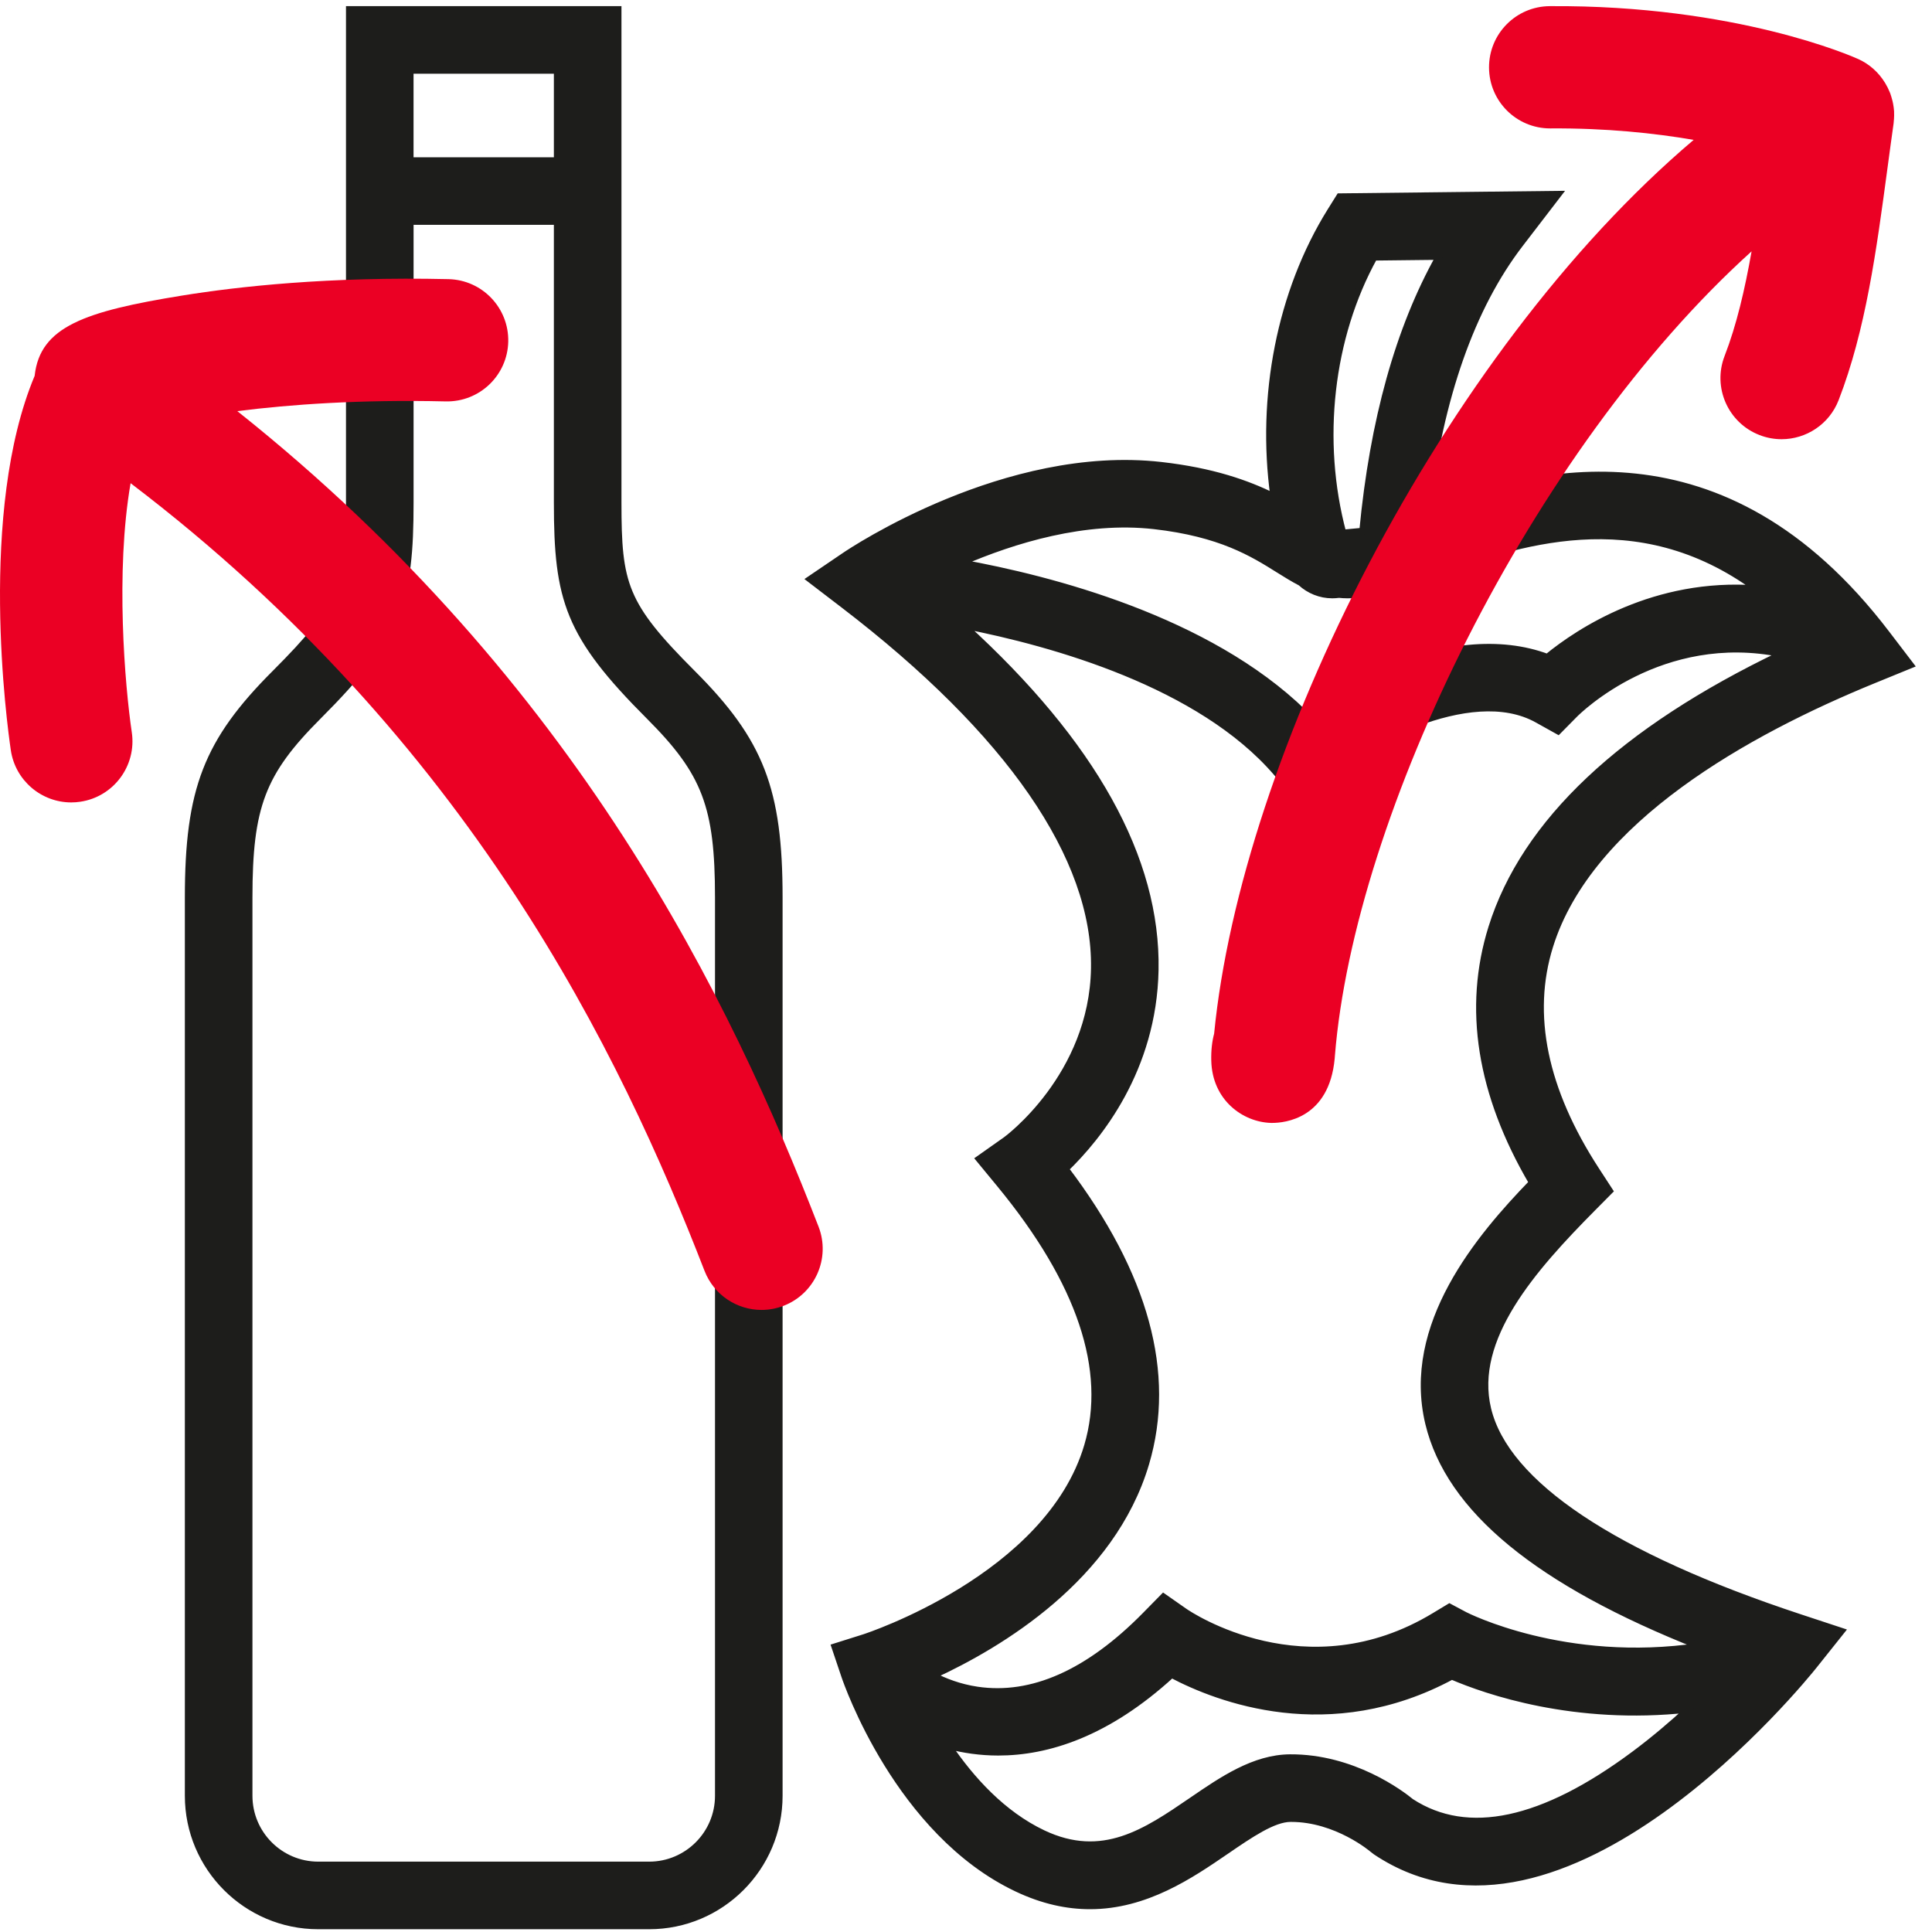
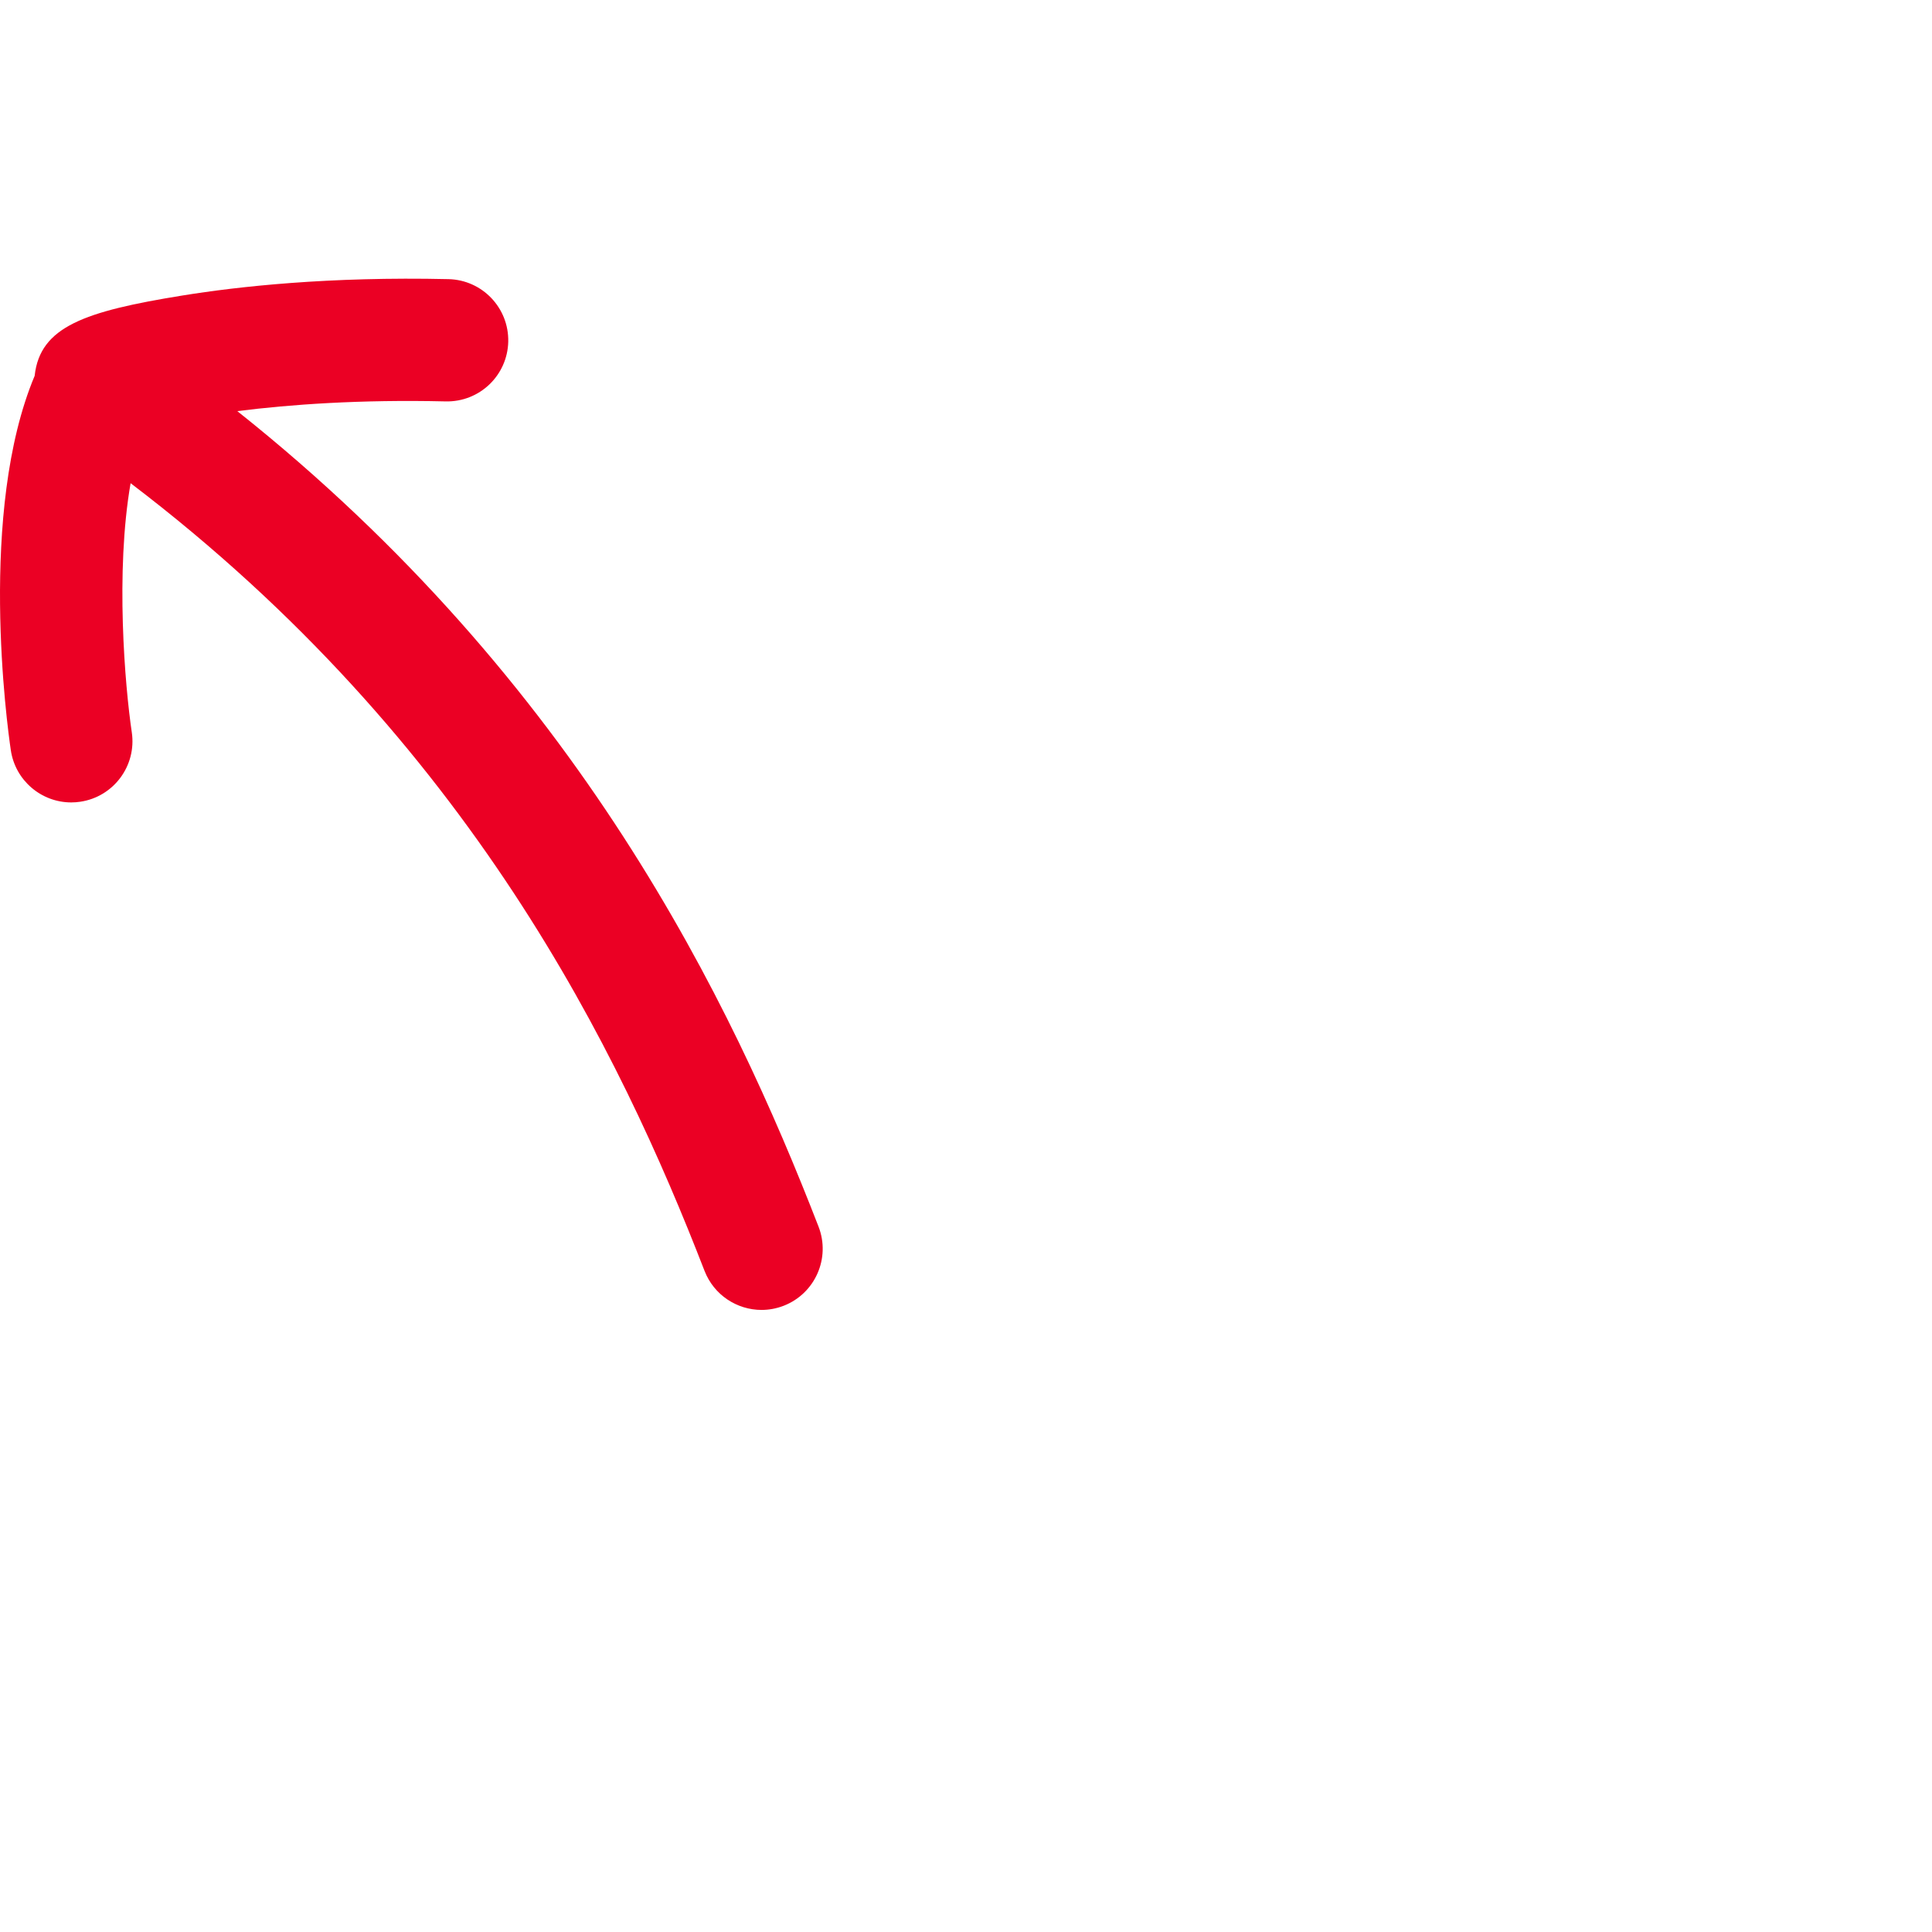
<svg xmlns="http://www.w3.org/2000/svg" width="60px" height="60px" viewBox="0 0 60 60" version="1.1">
  <title>Illustrations/Afval scheiden</title>
  <desc>Created with Sketch.</desc>
  <g id="Illustrations/Afval-scheiden" stroke="none" stroke-width="1" fill="none" fill-rule="evenodd">
-     <path d="M47.581,36.726 C45.965,33.968 45.541,31.307 46.323,28.807 C47.347,25.535 50.374,22.683 55.332,20.31 C51.583,19.538 49.019,22.07 48.898,22.193 L48.389,22.709 L47.754,22.355 C45.629,21.157 42.113,23.233 40.937,24.134 L40.226,24.679 L39.641,23.999 C37.268,21.245 32.717,19.971 29.932,19.427 C33.948,23.082 35.947,26.672 35.88,30.129 C35.82,33.211 34.12,35.311 33.093,36.303 C35.577,39.583 36.416,42.656 35.589,45.447 C34.535,49.004 31.048,51.085 28.981,52.035 C29.33,52.216 29.793,52.399 30.344,52.481 C32.048,52.735 33.805,51.954 35.569,50.16 L36.132,49.587 L36.79,50.047 C36.94,50.151 40.57,52.593 44.552,50.181 L45.014,49.902 L45.49,50.156 C45.523,50.173 48.597,51.746 52.776,51.122 C47.765,49.143 45.004,46.869 44.363,44.204 C43.628,41.145 45.946,38.416 47.581,36.726 Z M43.823,55.956 C45.577,57.097 47.911,56.598 50.762,54.474 C51.362,54.027 51.921,53.55 52.425,53.088 C48.895,53.474 46.163,52.522 45.088,52.061 C41.282,54.11 37.816,52.763 36.387,52.009 C34.375,53.852 32.522,54.42 31.001,54.42 C30.437,54.42 29.921,54.34 29.457,54.22 C30.164,55.263 31.137,56.339 32.391,56.934 C34.241,57.812 35.586,56.891 37.011,55.917 C37.964,55.264 38.95,54.59 40.063,54.582 C42.013,54.57 43.508,55.697 43.823,55.956 Z M35.844,16.333 C33.695,16.09 31.482,16.766 29.848,17.474 C32.628,17.975 37.507,19.228 40.49,22.135 C41.022,21.79 41.814,21.321 42.735,20.92 C44.771,20.035 46.592,19.863 48.053,20.407 C49.043,19.598 51.391,18.044 54.549,18.28 C50.818,15.54 47.086,16.867 44.451,17.806 C43.933,17.991 43.468,18.156 43.045,18.277 C42.953,18.309 42.859,18.335 42.762,18.351 C42.433,18.432 42.128,18.481 41.845,18.481 C41.754,18.481 41.668,18.475 41.583,18.467 L41.564,18.469 C41.501,18.477 41.437,18.481 41.374,18.481 C41.004,18.481 40.657,18.337 40.395,18.097 C40.16,17.974 39.933,17.834 39.702,17.689 C38.904,17.189 37.911,16.568 35.844,16.333 Z M42.676,7.992 C41.306,10.471 40.941,13.676 41.709,16.548 L42.314,16.491 C42.641,13.059 43.437,10.203 44.689,7.969 L42.676,7.992 Z M58.189,21.123 C54.281,22.719 49.364,25.447 48.136,29.374 C47.469,31.504 47.953,33.849 49.575,36.343 L49.993,36.985 L49.454,37.529 C47.608,39.393 45.682,41.566 46.209,43.76 C46.768,46.086 50.118,48.322 55.896,50.229 L57.191,50.656 L56.341,51.722 C56.025,52.119 48.531,61.389 42.727,57.508 L42.626,57.43 C42.619,57.423 41.512,56.481 40.098,56.481 C40.091,56.481 40.084,56.481 40.076,56.481 C39.543,56.485 38.834,56.97 38.083,57.484 C36.98,58.239 35.586,59.192 33.851,59.192 C33.15,59.192 32.393,59.037 31.577,58.649 C27.899,56.904 26.297,52.254 26.23,52.057 L25.921,51.14 L26.844,50.849 C26.9,50.831 32.566,48.984 33.77,44.901 C34.465,42.548 33.55,39.815 31.051,36.78 L30.401,35.991 L31.237,35.401 C31.261,35.384 33.929,33.431 33.982,30.066 C34.036,26.628 31.344,22.728 26.198,18.788 L25.153,17.988 L26.242,17.249 C26.444,17.112 31.239,13.901 36.058,14.447 C37.655,14.628 38.739,15.013 39.552,15.416 C39.126,12.322 39.752,9.065 41.323,6.546 L41.599,6.105 L48.4,6.028 L47.21,7.578 C45.704,9.539 44.727,12.319 44.296,15.846 C47.68,14.659 53.486,12.989 58.584,19.668 L59.337,20.654 L58.189,21.123 Z M22.305,55.77 L22.305,27.873 C22.305,25.043 21.905,23.992 20.162,22.249 C17.638,19.725 17.301,18.628 17.301,15.606 L17.301,6.883 L12.744,6.883 L12.744,15.606 C12.744,18.628 12.407,19.725 9.883,22.249 C8.14,23.992 7.74,25.043 7.74,27.873 L7.74,55.77 C7.74,56.953 8.702,57.915 9.884,57.915 L20.16,57.915 C21.343,57.915 22.305,56.953 22.305,55.77 Z M12.743,4.985 L17.301,4.985 L17.301,2.189 L12.743,2.189 L12.743,4.985 Z M19.2,15.606 C19.2,18.149 19.371,18.773 21.505,20.907 C23.624,23.026 24.204,24.523 24.204,27.873 L24.204,55.77 C24.204,58 22.39,59.814 20.16,59.814 L9.884,59.814 C7.655,59.814 5.841,58 5.841,55.77 L5.841,27.873 C5.841,24.523 6.421,23.026 8.54,20.907 C10.674,18.773 10.845,18.149 10.845,15.606 L10.845,0.29 L19.2,0.29 L19.2,15.606 Z" id="Combined-Shape" stroke="#1D1D1B" stroke-width="0.2" fill="#1D1D1B" />
-     <path d="M58.819,3.699 C58.824,3.625 58.826,3.551 58.822,3.479 C58.822,3.472 58.823,3.466 58.823,3.46 C58.822,3.459 58.822,3.457 58.822,3.456 C58.817,3.38 58.807,3.306 58.794,3.233 C58.789,3.202 58.782,3.172 58.775,3.142 C58.765,3.101 58.755,3.061 58.742,3.021 C58.731,2.984 58.72,2.947 58.707,2.911 C58.702,2.895 58.694,2.881 58.689,2.866 C58.651,2.771 58.606,2.681 58.554,2.594 C58.55,2.586 58.546,2.579 58.541,2.572 C58.346,2.253 58.061,1.992 57.708,1.833 C57.556,1.764 53.922,0.15 48.13,0.191 C47.082,0.197 46.237,1.052 46.243,2.101 C46.249,3.146 47.098,3.988 48.141,3.988 L48.153,3.988 C49.883,3.976 51.38,4.135 52.598,4.344 C44.737,11.011 38.548,23.485 37.706,32.101 C37.643,32.337 37.609,32.614 37.617,32.936 C37.644,34.161 38.593,34.848 39.471,34.873 C39.483,34.873 39.497,34.873 39.513,34.873 C39.891,34.873 41.277,34.744 41.45,32.874 C41.453,32.844 41.455,32.814 41.457,32.784 C42.056,25.32 47.535,14 54.397,7.806 C54.187,8.995 53.93,10.098 53.559,11.055 C53.18,12.032 53.665,13.132 54.643,13.511 C54.868,13.599 55.101,13.64 55.329,13.64 C56.09,13.64 56.808,13.179 57.1,12.427 C57.942,10.253 58.272,7.796 58.621,5.194 C58.682,4.745 58.742,4.291 58.807,3.835 C58.811,3.807 58.811,3.78 58.814,3.752 C58.816,3.734 58.818,3.716 58.819,3.699" id="Fill-7" fill="#EB0024" fill-rule="nonzero" />
    <path d="M7.37,12.768 C9.001,12.561 11.18,12.404 13.842,12.466 C14.892,12.489 15.76,11.659 15.784,10.611 C15.807,9.563 14.977,8.693 13.929,8.669 C10.215,8.584 7.383,8.899 5.661,9.178 C2.628,9.669 1.246,10.145 1.077,11.664 C1.077,11.666 1.077,11.668 1.077,11.67 C-0.688,15.874 0.221,22.52 0.336,23.299 C0.476,24.242 1.287,24.92 2.212,24.92 C2.305,24.92 2.398,24.913 2.492,24.899 C3.53,24.746 4.246,23.78 4.093,22.743 C3.879,21.298 3.578,17.752 4.056,15.006 C14.6,23.022 19.262,32.714 21.88,39.468 C22.172,40.22 22.89,40.681 23.651,40.681 C23.879,40.681 24.111,40.639 24.337,40.552 C25.314,40.173 25.8,39.073 25.421,38.095 C22.716,31.118 17.96,21.192 7.37,12.768" id="Fill-10" fill="#EB0024" fill-rule="nonzero" />
  </g>
</svg>